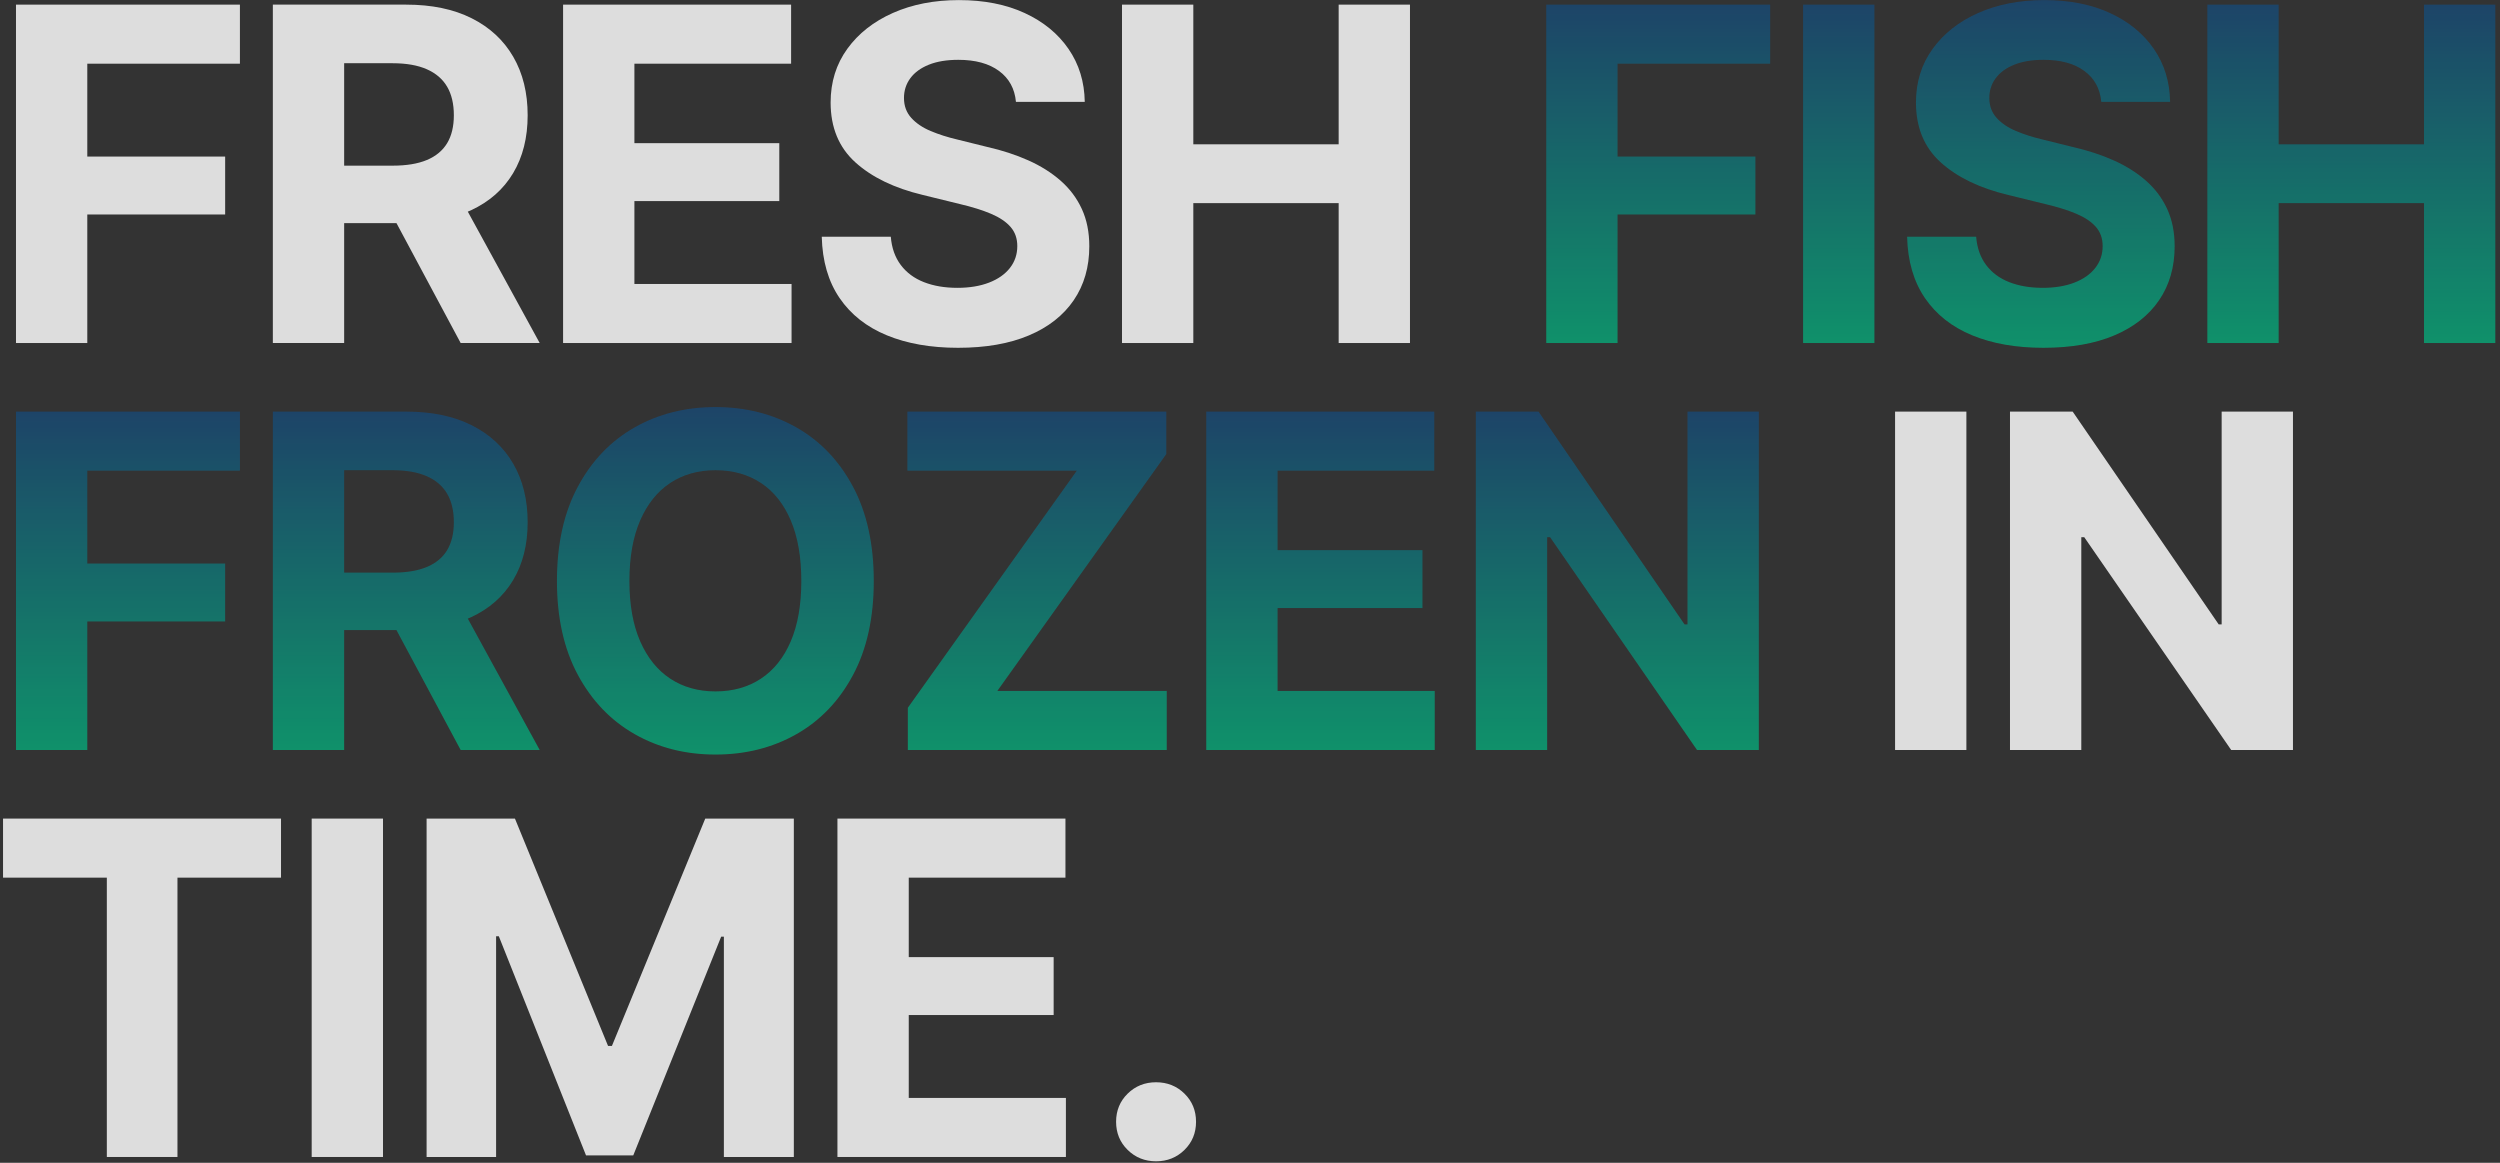
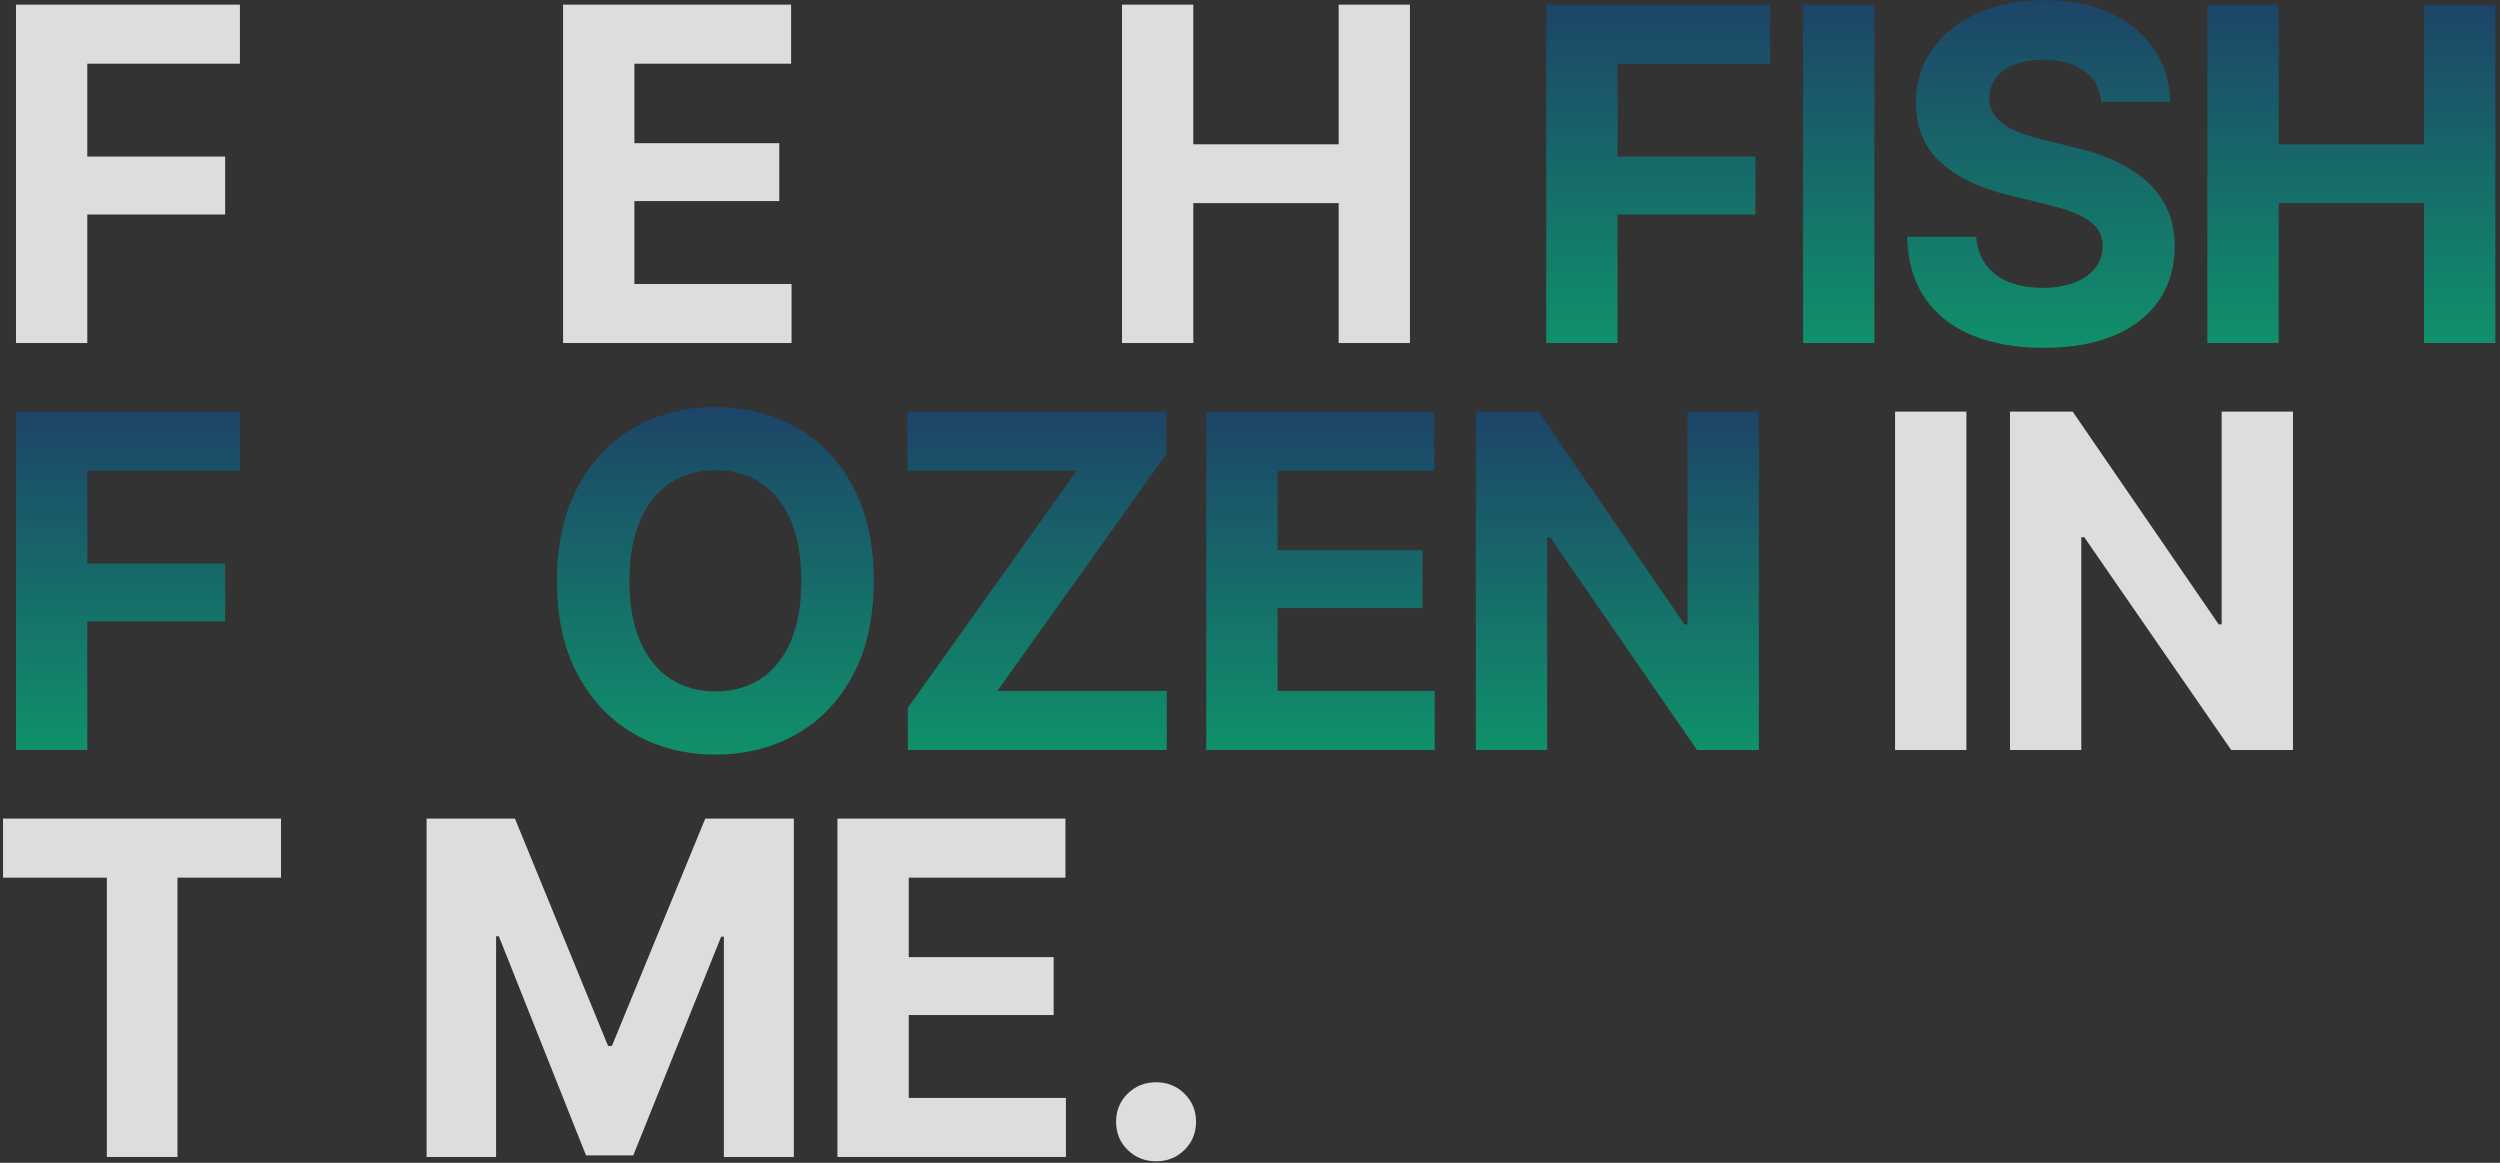
<svg xmlns="http://www.w3.org/2000/svg" width="430px" height="200px" viewBox="0 0 430 200" version="1.1">
  <rect x="0" y="0" width="430" height="200" fill="#333333" stroke="none" />
  <title>FRESH FISH FROZEN IN</title>
  <defs>
    <linearGradient x1="50%" y1="0%" x2="50%" y2="100%" id="linearGradient-1">
      <stop stop-color="#194873" offset="0%" />
      <stop stop-color="#09A475" offset="100%" />
    </linearGradient>
    <linearGradient x1="50%" y1="0%" x2="50%" y2="100%" id="linearGradient-2">
      <stop stop-color="#194873" offset="0%" />
      <stop stop-color="#09A475" offset="100%" />
    </linearGradient>
    <linearGradient x1="50%" y1="0%" x2="50%" y2="100%" id="linearGradient-3">
      <stop stop-color="#194873" offset="0%" />
      <stop stop-color="#09A475" offset="100%" />
    </linearGradient>
    <linearGradient x1="50%" y1="0%" x2="50%" y2="100%" id="linearGradient-4">
      <stop stop-color="#194873" offset="0%" />
      <stop stop-color="#09A475" offset="100%" />
    </linearGradient>
    <linearGradient x1="50%" y1="0%" x2="50%" y2="100%" id="linearGradient-5">
      <stop stop-color="#194873" offset="0%" />
      <stop stop-color="#09A475" offset="100%" />
    </linearGradient>
    <linearGradient x1="50%" y1="0%" x2="50%" y2="100%" id="linearGradient-6">
      <stop stop-color="#194873" offset="0%" />
      <stop stop-color="#09A475" offset="100%" />
    </linearGradient>
    <linearGradient x1="50%" y1="0%" x2="50%" y2="100%" id="linearGradient-7">
      <stop stop-color="#194873" offset="0%" />
      <stop stop-color="#09A475" offset="100%" />
    </linearGradient>
    <linearGradient x1="50%" y1="0%" x2="50%" y2="100%" id="linearGradient-8">
      <stop stop-color="#194873" offset="0%" />
      <stop stop-color="#09A475" offset="100%" />
    </linearGradient>
    <linearGradient x1="50%" y1="0%" x2="50%" y2="100%" id="linearGradient-9">
      <stop stop-color="#194873" offset="0%" />
      <stop stop-color="#09A475" offset="100%" />
    </linearGradient>
  </defs>
  <g id="Page-1" stroke="none" stroke-width="1" fill="none" fill-rule="evenodd" opacity="0.833">
    <g id="Artboard" transform="translate(-290, -273)" fill-rule="nonzero">
      <g id="FRESH-FISH-FROZEN-IN" transform="translate(290.523, 273.016)">
        <polygon id="Path" fill="#FFFFFF" points="2.227 58.984 2.227 0.781 40.742 0.781 40.742 10.938 14.492 10.938 14.492 26.914 38.203 26.914 38.203 36.875 14.492 36.875 14.492 58.984" />
-         <path d="M46.406,58.984 L46.406,0.781 L69.336,0.781 C73.737,0.781 77.493,1.562 80.605,3.125 C83.717,4.688 86.1,6.895 87.754,9.746 C89.408,12.598 90.234,15.951 90.234,19.805 C90.234,23.659 89.401,26.979 87.734,29.766 C86.068,32.552 83.652,34.681 80.488,36.152 C77.324,37.624 73.503,38.359 69.023,38.359 L53.672,38.359 L53.672,28.477 L67.031,28.477 C69.401,28.477 71.361,28.151 72.91,27.5 C74.46,26.849 75.618,25.885 76.387,24.609 C77.155,23.333 77.539,21.732 77.539,19.805 C77.539,17.852 77.155,16.217 76.387,14.902 C75.618,13.587 74.453,12.585 72.891,11.895 C71.328,11.204 69.362,10.859 66.992,10.859 L58.672,10.859 L58.672,58.984 L46.406,58.984 Z M78.711,58.984 L64.531,32.5 L77.812,32.5 L92.305,58.984 L78.711,58.984 Z" id="Shape" fill="#FFFFFF" />
        <polygon id="Path" fill="#FFFFFF" points="96.328 58.984 96.328 0.781 135.547 0.781 135.547 10.938 108.594 10.938 108.594 24.609 133.516 24.609 133.516 34.57 108.594 34.57 108.594 48.828 135.625 48.828 135.625 58.984" />
-         <path d="M164.258,59.805 C159.57,59.805 155.488,59.089 152.012,57.656 C148.535,56.224 145.827,54.089 143.887,51.25 C141.947,48.411 140.924,44.896 140.82,40.703 L152.695,40.703 C152.852,42.63 153.424,44.251 154.414,45.566 C155.404,46.882 156.732,47.865 158.398,48.516 C160.065,49.167 161.979,49.492 164.141,49.492 C166.224,49.492 168.04,49.193 169.59,48.594 C171.139,47.995 172.337,47.155 173.184,46.074 C174.03,44.993 174.453,43.737 174.453,42.305 C174.453,41.003 174.069,39.909 173.301,39.023 C172.533,38.138 171.413,37.383 169.941,36.758 C168.47,36.133 166.68,35.573 164.57,35.078 L158.203,33.516 C153.307,32.344 149.44,30.475 146.602,27.91 C143.763,25.345 142.344,21.914 142.344,17.617 C142.344,14.102 143.301,11.022 145.215,8.379 C147.129,5.736 149.746,3.678 153.066,2.207 C156.387,0.736 160.169,0 164.414,0 C168.737,0 172.507,0.742 175.723,2.227 C178.939,3.711 181.452,5.768 183.262,8.398 C185.072,11.029 186.003,14.062 186.055,17.5 L174.219,17.5 C174.01,15.234 173.04,13.464 171.309,12.188 C169.577,10.911 167.24,10.273 164.297,10.273 C162.318,10.273 160.632,10.553 159.238,11.113 C157.845,11.673 156.784,12.448 156.055,13.438 C155.326,14.427 154.961,15.56 154.961,16.836 C154.961,18.19 155.378,19.329 156.211,20.254 C157.044,21.178 158.158,21.934 159.551,22.52 C160.944,23.105 162.474,23.594 164.141,23.984 L169.336,25.273 C171.862,25.846 174.193,26.608 176.328,27.559 C178.464,28.509 180.319,29.674 181.895,31.055 C183.47,32.435 184.688,34.056 185.547,35.918 C186.406,37.78 186.836,39.922 186.836,42.344 C186.836,45.911 185.944,49.004 184.16,51.621 C182.376,54.238 179.805,56.257 176.445,57.676 C173.086,59.095 169.023,59.805 164.258,59.805 Z" id="Path" fill="#FFFFFF" />
        <polygon id="Path" fill="#FFFFFF" points="192.461 58.984 192.461 0.781 204.727 0.781 204.727 24.805 229.727 24.805 229.727 0.781 241.992 0.781 241.992 58.984 229.727 58.984 229.727 34.922 204.727 34.922 204.727 58.984" />
        <polygon id="Path" fill="url(#linearGradient-1)" style="mix-blend-mode: screen;" points="265.43 58.984 265.43 0.781 303.945 0.781 303.945 10.938 277.695 10.938 277.695 26.914 301.406 26.914 301.406 36.875 277.695 36.875 277.695 58.984" />
        <polygon id="Path" fill="url(#linearGradient-2)" style="mix-blend-mode: screen;" points="321.875 0.781 321.875 58.984 309.609 58.984 309.609 0.781" />
        <path d="M350.938,59.805 C346.25,59.805 342.168,59.089 338.691,57.656 C335.215,56.224 332.507,54.089 330.566,51.25 C328.626,48.411 327.604,44.896 327.5,40.703 L339.375,40.703 C339.531,42.63 340.104,44.251 341.094,45.566 C342.083,46.882 343.411,47.865 345.078,48.516 C346.745,49.167 348.659,49.492 350.82,49.492 C352.904,49.492 354.72,49.193 356.27,48.594 C357.819,47.995 359.017,47.155 359.863,46.074 C360.71,44.993 361.133,43.737 361.133,42.305 C361.133,41.003 360.749,39.909 359.98,39.023 C359.212,38.138 358.092,37.383 356.621,36.758 C355.15,36.133 353.359,35.573 351.25,35.078 L344.883,33.516 C339.987,32.344 336.12,30.475 333.281,27.91 C330.443,25.345 329.023,21.914 329.023,17.617 C329.023,14.102 329.98,11.022 331.895,8.379 C333.809,5.736 336.426,3.678 339.746,2.207 C343.066,0.736 346.849,0 351.094,0 C355.417,0 359.186,0.742 362.402,2.227 C365.618,3.711 368.132,5.768 369.941,8.398 C371.751,11.029 372.682,14.062 372.734,17.5 L360.898,17.5 C360.69,15.234 359.72,13.464 357.988,12.188 C356.257,10.911 353.919,10.273 350.977,10.273 C348.997,10.273 347.311,10.553 345.918,11.113 C344.525,11.673 343.464,12.448 342.734,13.438 C342.005,14.427 341.641,15.56 341.641,16.836 C341.641,18.19 342.057,19.329 342.891,20.254 C343.724,21.178 344.837,21.934 346.23,22.52 C347.624,23.105 349.154,23.594 350.82,23.984 L356.016,25.273 C358.542,25.846 360.872,26.608 363.008,27.559 C365.143,28.509 366.999,29.674 368.574,31.055 C370.15,32.435 371.367,34.056 372.227,35.918 C373.086,37.78 373.516,39.922 373.516,42.344 C373.516,45.911 372.624,49.004 370.84,51.621 C369.056,54.238 366.484,56.257 363.125,57.676 C359.766,59.095 355.703,59.805 350.938,59.805 Z" id="Path" fill="url(#linearGradient-3)" style="mix-blend-mode: screen;" />
        <polygon id="Path" fill="url(#linearGradient-4)" style="mix-blend-mode: screen;" points="379.141 58.984 379.141 0.781 391.406 0.781 391.406 24.805 416.406 24.805 416.406 0.781 428.672 0.781 428.672 58.984 416.406 58.984 416.406 34.922 391.406 34.922 391.406 58.984" />
        <polygon id="Path" fill="url(#linearGradient-1)" style="mix-blend-mode: screen;" points="2.227 128.984 2.227 70.781 40.742 70.781 40.742 80.938 14.492 80.938 14.492 96.914 38.203 96.914 38.203 106.875 14.492 106.875 14.492 128.984" />
-         <path d="M46.406,128.984 L46.406,70.781 L69.336,70.781 C73.737,70.781 77.493,71.562 80.605,73.125 C83.717,74.688 86.1,76.895 87.754,79.746 C89.408,82.598 90.234,85.951 90.234,89.805 C90.234,93.659 89.401,96.979 87.734,99.766 C86.068,102.552 83.652,104.681 80.488,106.152 C77.324,107.624 73.503,108.359 69.023,108.359 L53.672,108.359 L53.672,98.477 L67.031,98.477 C69.401,98.477 71.361,98.151 72.91,97.5 C74.46,96.849 75.618,95.885 76.387,94.609 C77.155,93.333 77.539,91.732 77.539,89.805 C77.539,87.852 77.155,86.217 76.387,84.902 C75.618,83.587 74.453,82.585 72.891,81.895 C71.328,81.204 69.362,80.859 66.992,80.859 L58.672,80.859 L58.672,128.984 L46.406,128.984 Z M78.711,128.984 L64.531,102.5 L77.812,102.5 L92.305,128.984 L78.711,128.984 Z" id="Shape" fill="url(#linearGradient-5)" style="mix-blend-mode: screen;" />
        <path d="M122.539,129.766 C117.383,129.766 112.747,128.594 108.633,126.25 C104.518,123.906 101.263,120.508 98.867,116.055 C96.471,111.602 95.273,106.224 95.273,99.922 C95.273,93.568 96.471,88.158 98.867,83.691 C101.263,79.225 104.518,75.827 108.633,73.496 C112.747,71.165 117.383,70 122.539,70 C127.695,70 132.331,71.165 136.445,73.496 C140.56,75.827 143.809,79.225 146.191,83.691 C148.574,88.158 149.766,93.568 149.766,99.922 C149.766,106.25 148.574,111.641 146.191,116.094 C143.809,120.547 140.56,123.939 136.445,126.27 C132.331,128.6 127.695,129.766 122.539,129.766 Z M122.539,118.906 C125.534,118.906 128.138,118.177 130.352,116.719 C132.565,115.26 134.277,113.118 135.488,110.293 C136.699,107.467 137.305,104.01 137.305,99.922 C137.305,95.807 136.699,92.331 135.488,89.492 C134.277,86.654 132.565,84.505 130.352,83.047 C128.138,81.589 125.534,80.859 122.539,80.859 C119.57,80.859 116.979,81.589 114.766,83.047 C112.552,84.505 110.827,86.654 109.59,89.492 C108.353,92.331 107.734,95.807 107.734,99.922 C107.734,104.01 108.353,107.467 109.59,110.293 C110.827,113.118 112.552,115.26 114.766,116.719 C116.979,118.177 119.57,118.906 122.539,118.906 Z" id="Shape" fill="url(#linearGradient-6)" style="mix-blend-mode: screen;" />
        <polygon id="Path" fill="url(#linearGradient-7)" style="mix-blend-mode: screen;" points="155.625 128.984 155.625 121.719 184.688 80.938 155.547 80.938 155.547 70.781 200.078 70.781 200.078 78.086 171.016 118.828 200.156 118.828 200.156 128.984" />
        <polygon id="Path" fill="url(#linearGradient-8)" style="mix-blend-mode: screen;" points="206.953 128.984 206.953 70.781 246.172 70.781 246.172 80.938 219.219 80.938 219.219 94.609 244.141 94.609 244.141 104.57 219.219 104.57 219.219 118.828 246.25 118.828 246.25 128.984" />
        <polygon id="Path" fill="url(#linearGradient-9)" style="mix-blend-mode: screen;" points="301.992 70.781 301.992 128.984 291.367 128.984 266.094 92.383 265.586 92.383 265.586 128.984 253.32 128.984 253.32 70.781 264.102 70.781 289.219 107.383 289.727 107.383 289.727 70.781" />
        <polygon id="Path" fill="#FFFFFF" points="337.695 70.781 337.695 128.984 325.43 128.984 325.43 70.781" />
        <polygon id="Path" fill="#FFFFFF" points="393.867 70.781 393.867 128.984 383.242 128.984 357.969 92.383 357.461 92.383 357.461 128.984 345.195 128.984 345.195 70.781 355.977 70.781 381.094 107.383 381.602 107.383 381.602 70.781" />
        <polygon id="Path" fill="#FFFFFF" points="0 150.938 0 140.781 47.812 140.781 47.812 150.938 30 150.938 30 198.984 17.852 198.984 17.852 150.938" />
-         <polygon id="Path" fill="#FFFFFF" points="65.352 140.781 65.352 198.984 53.086 198.984 53.086 140.781" />
        <polygon id="Path" fill="#FFFFFF" points="72.852 140.781 88.047 140.781 104.062 179.883 104.727 179.883 120.781 140.781 136.016 140.781 136.016 198.984 123.984 198.984 123.984 161.094 123.516 161.094 108.398 198.711 100.273 198.711 85.273 161.016 84.805 161.016 84.805 198.984 72.852 198.984" />
        <polygon id="Path" fill="#FFFFFF" points="143.516 198.984 143.516 140.781 182.734 140.781 182.734 150.938 155.781 150.938 155.781 164.609 180.703 164.609 180.703 174.57 155.781 174.57 155.781 188.828 182.812 188.828 182.812 198.984" />
        <path d="M198.32,199.727 C196.393,199.727 194.766,199.076 193.438,197.773 C192.109,196.471 191.445,194.857 191.445,192.93 C191.445,191.003 192.109,189.388 193.438,188.086 C194.766,186.784 196.393,186.133 198.32,186.133 C200.247,186.133 201.875,186.784 203.203,188.086 C204.531,189.388 205.195,191.003 205.195,192.93 C205.195,194.857 204.531,196.471 203.203,197.773 C201.875,199.076 200.247,199.727 198.32,199.727 Z" id="Path" fill="#FFFFFF" />
      </g>
    </g>
  </g>
</svg>